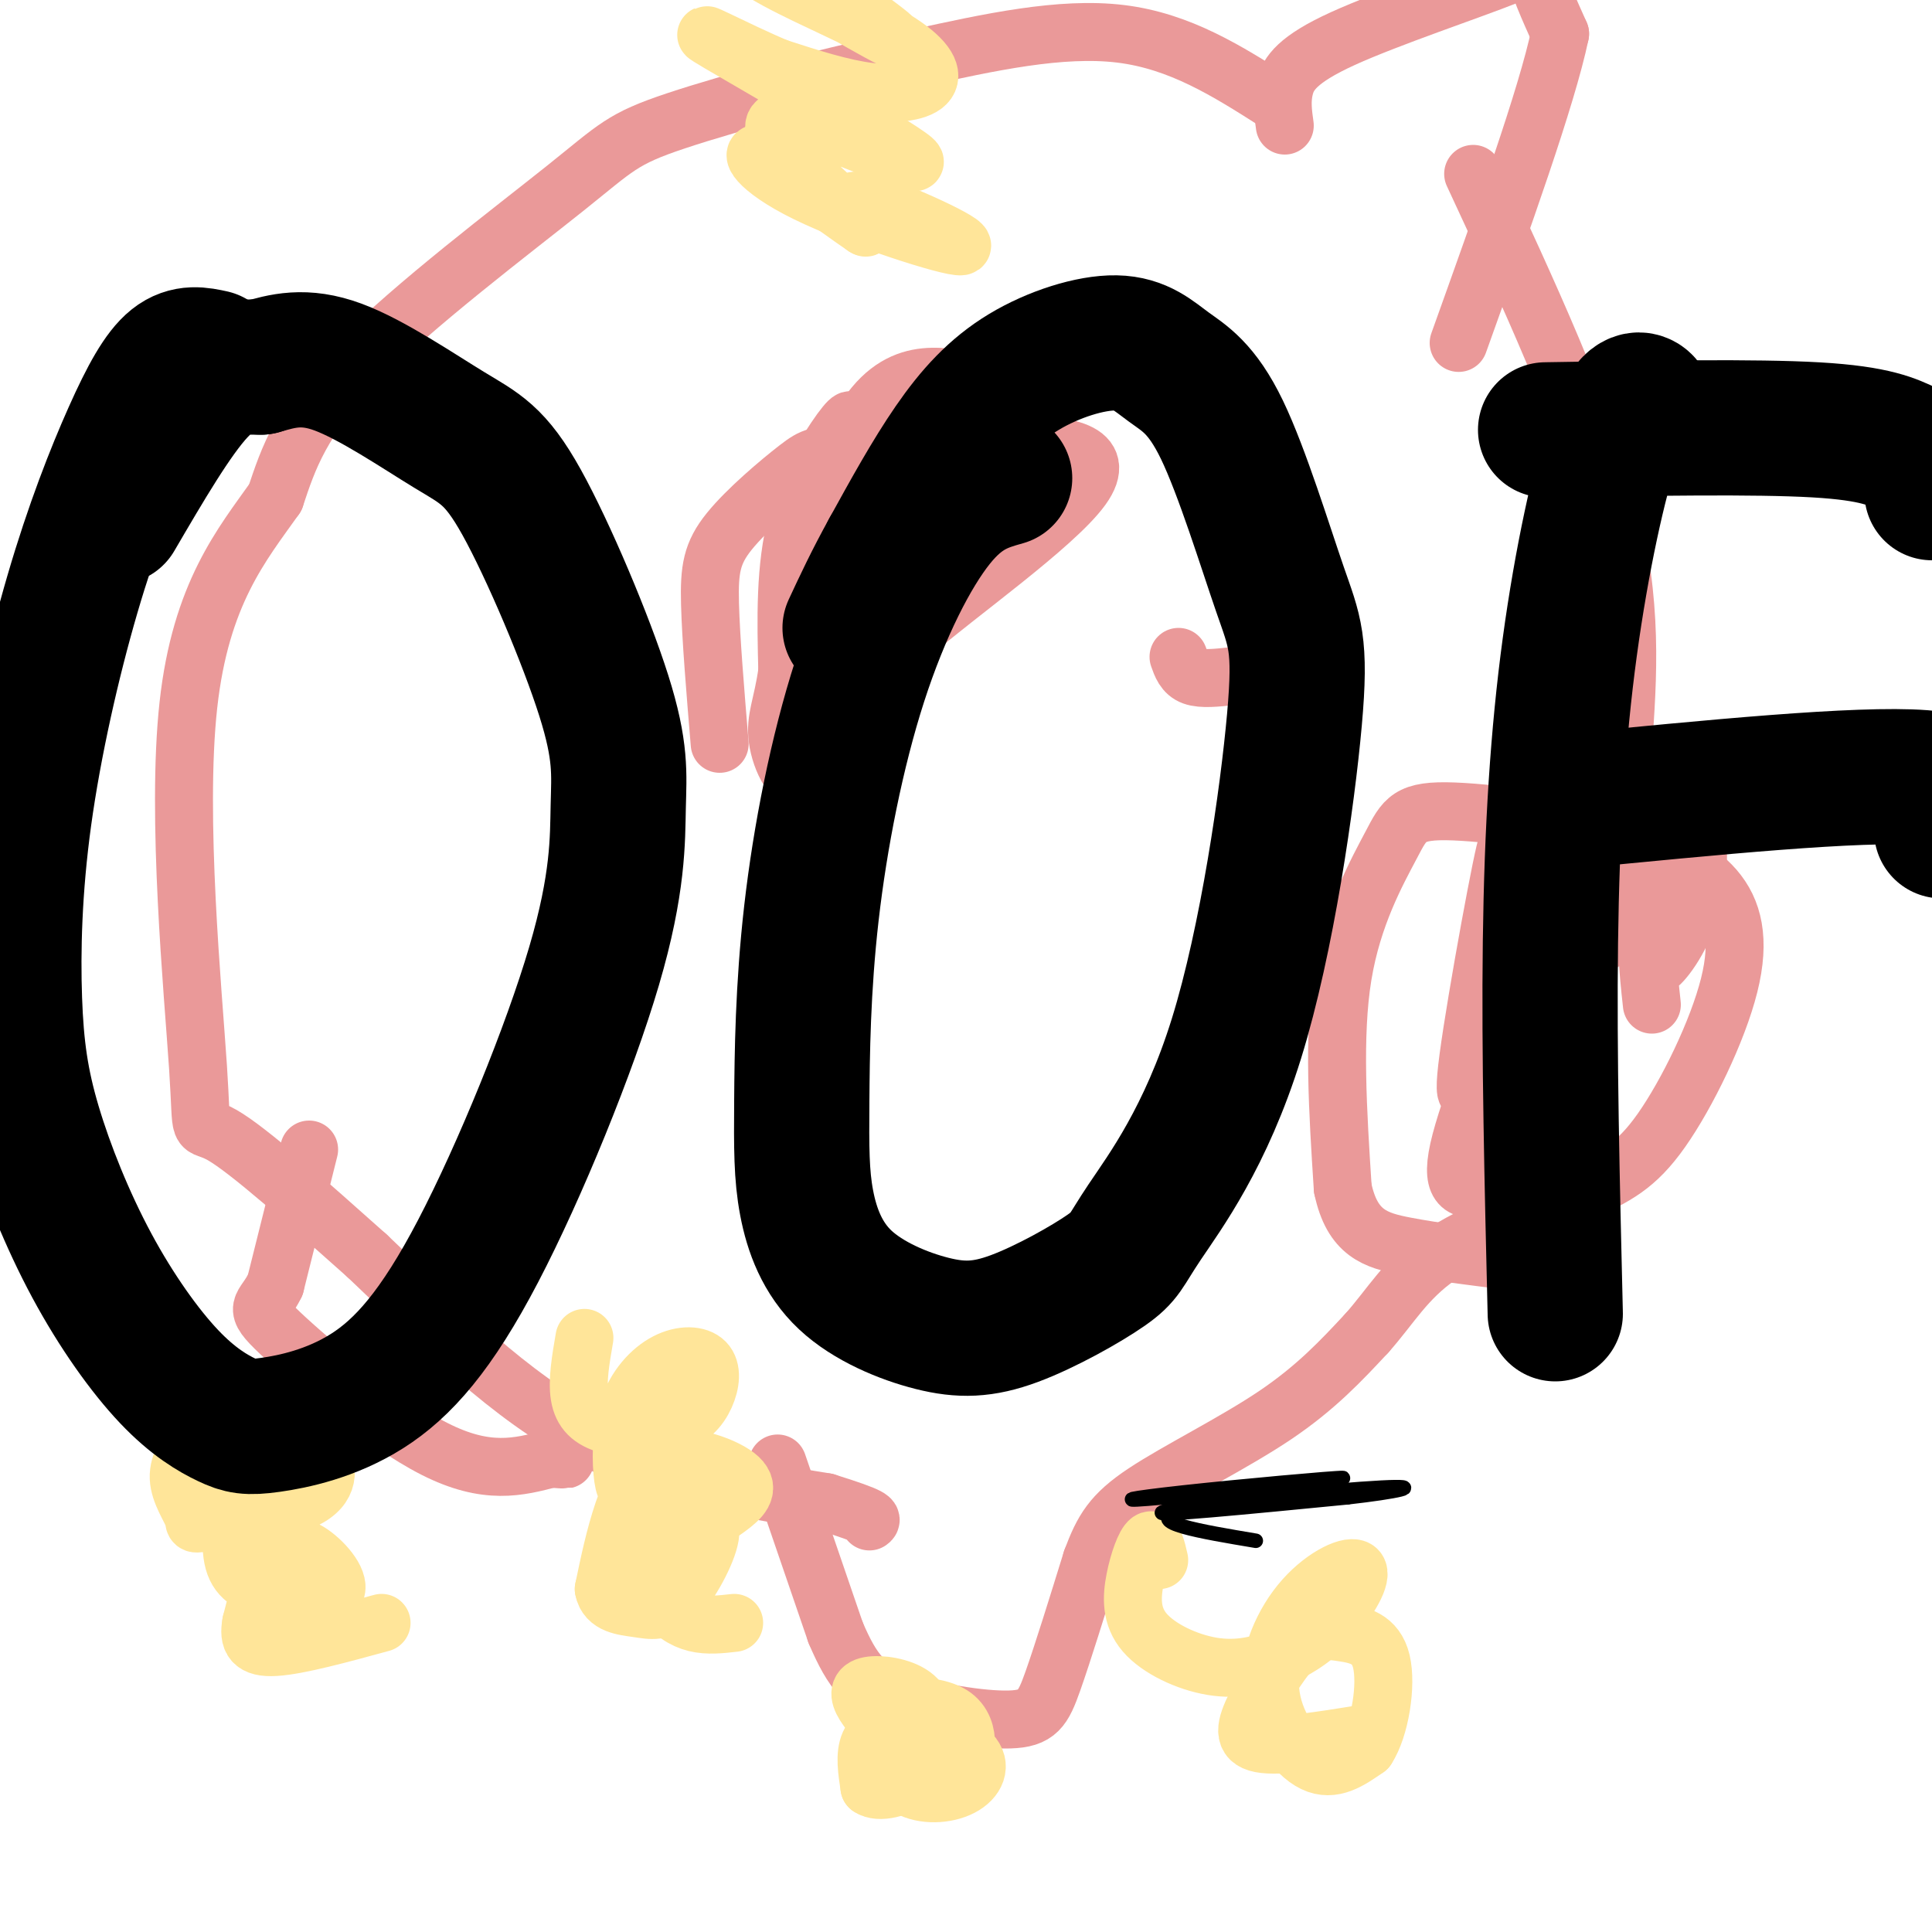
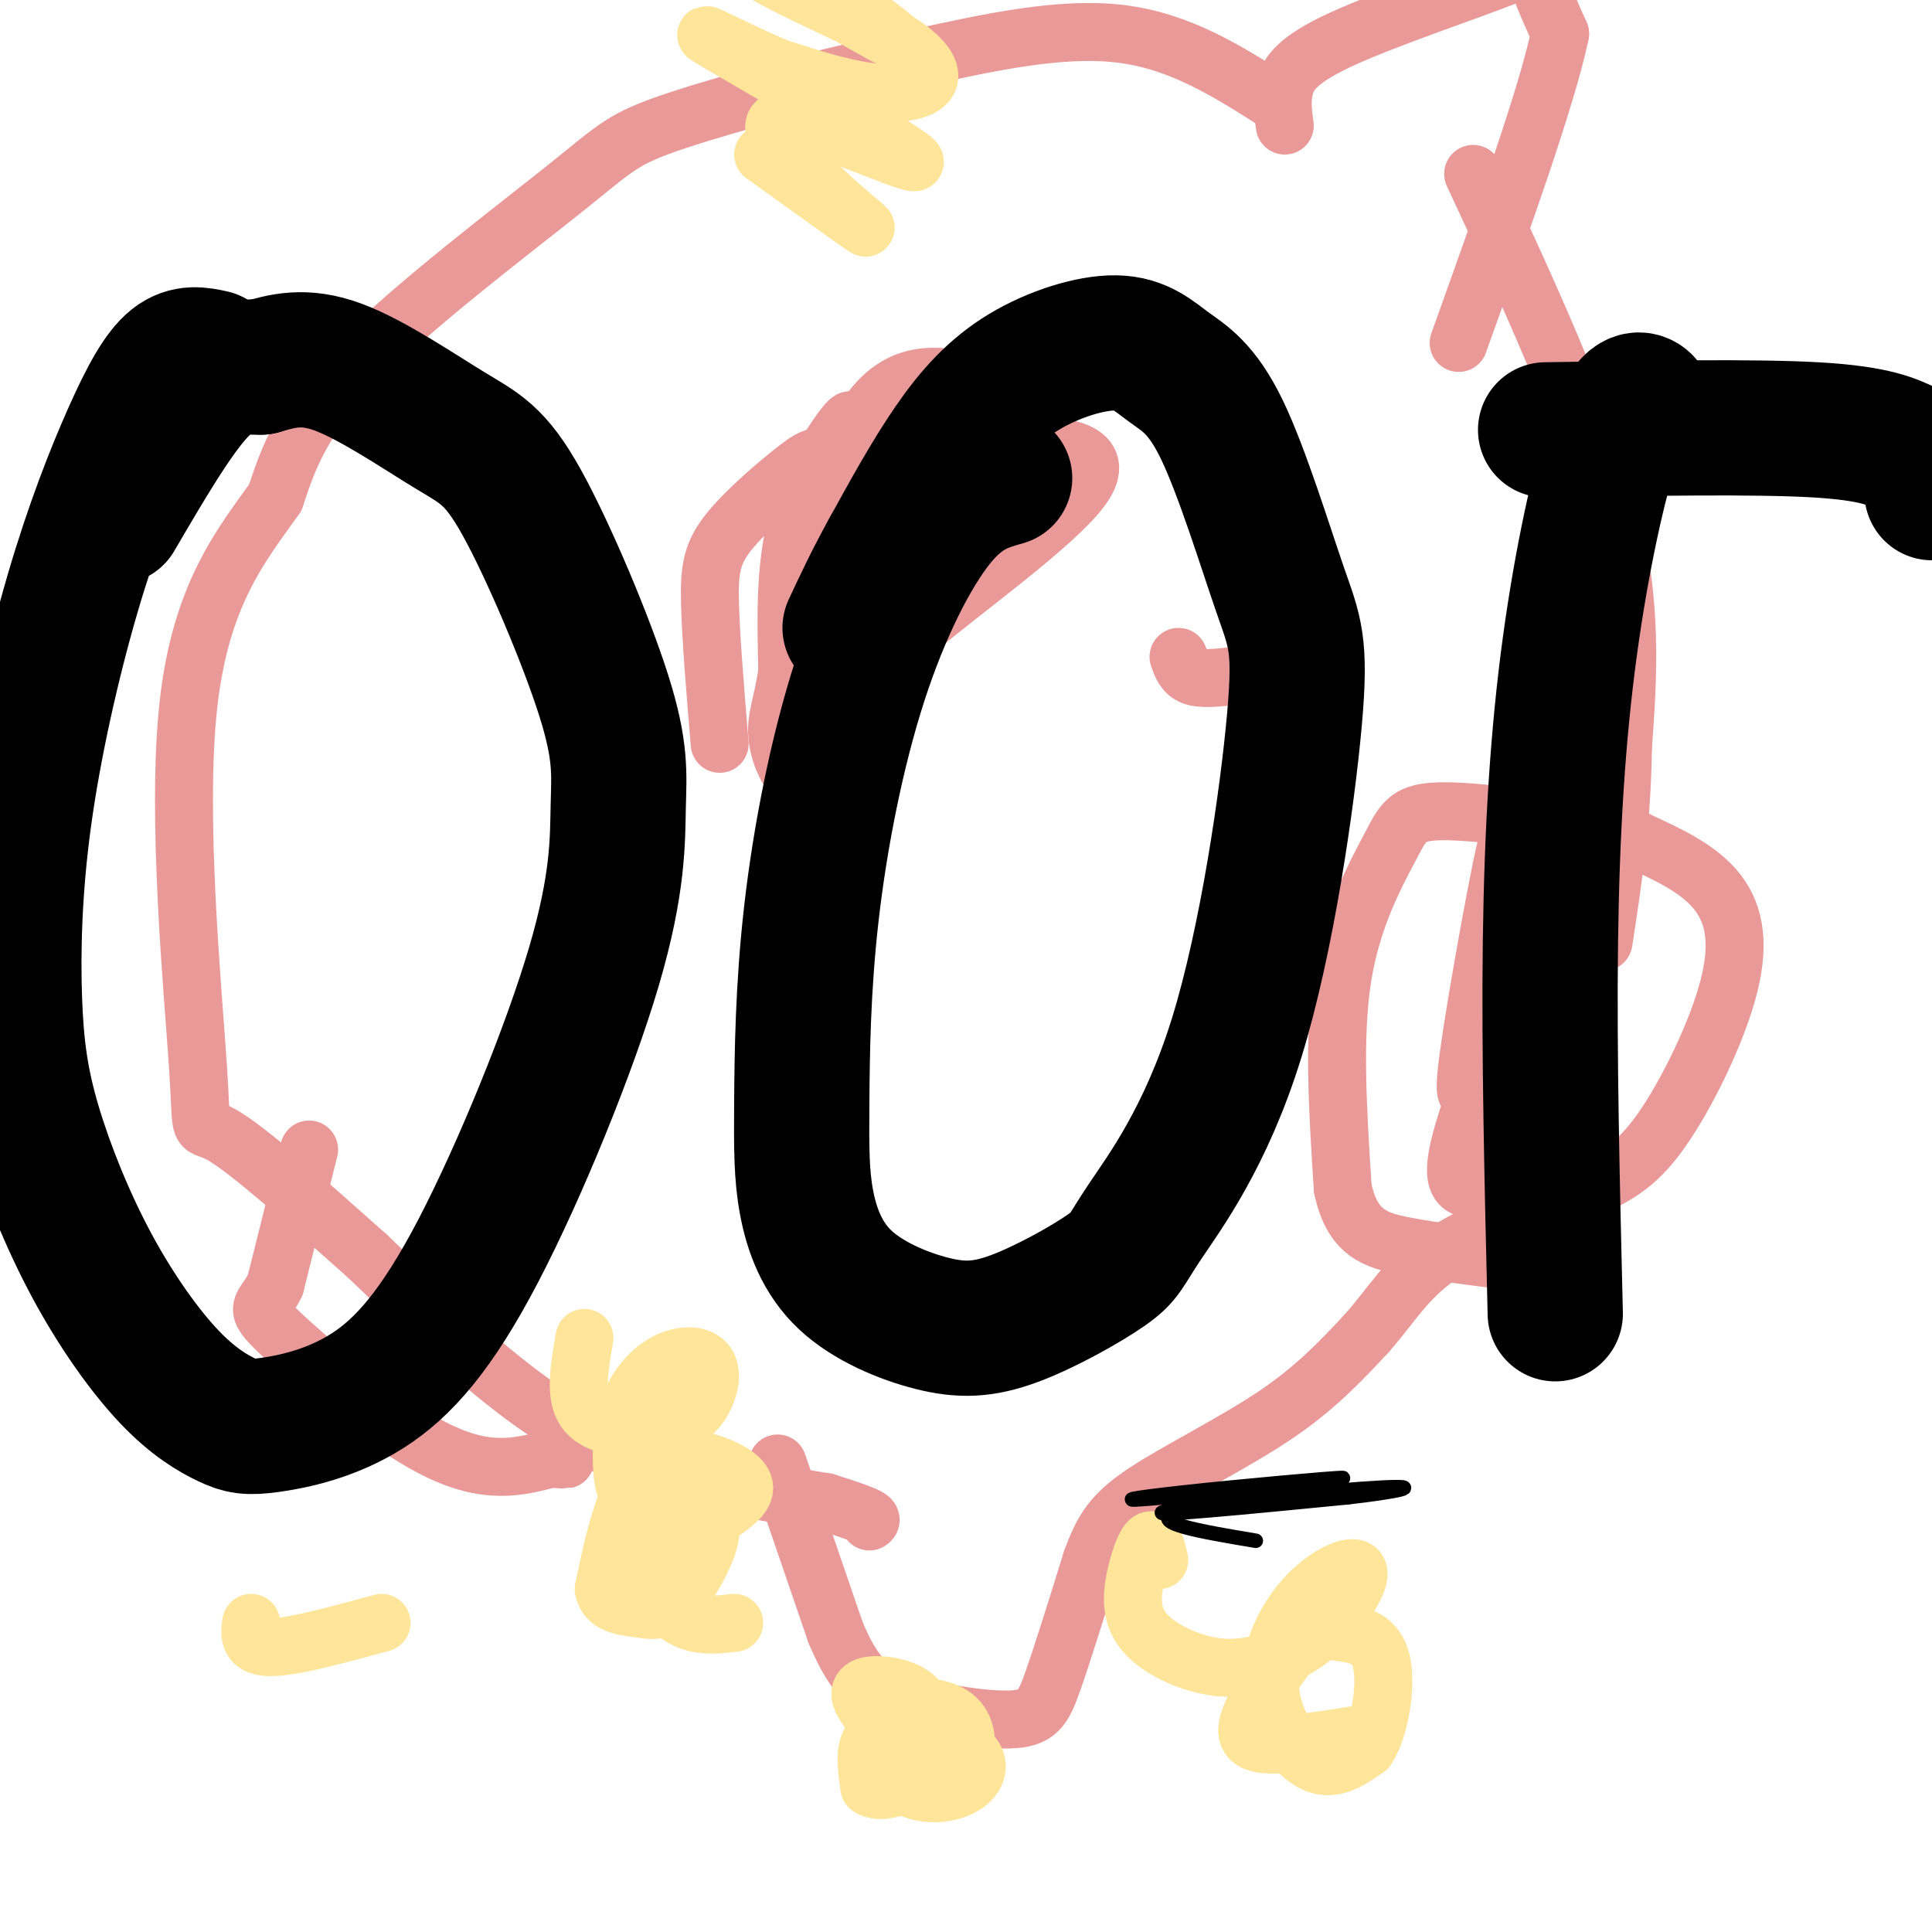
<svg xmlns="http://www.w3.org/2000/svg" viewBox="0 0 400 400" version="1.1">
  <g fill="none" stroke="#ea9999" stroke-width="12" stroke-linecap="round" stroke-linejoin="round">
    <path d="M172,117c-0.726,-3.958 -1.452,-7.917 0,-14c1.452,-6.083 5.083,-14.292 9,-19c3.917,-4.708 8.119,-5.917 12,-6c3.881,-0.083 7.440,0.958 11,2" />
    <path d="M204,80c1.500,0.667 -0.250,1.333 -2,2" />
    <path d="M175,91c1.067,-2.800 2.133,-5.600 0,-3c-2.133,2.600 -7.467,10.600 -10,20c-2.533,9.400 -2.267,20.200 -2,31" />
    <path d="M163,139c-1.024,7.214 -2.583,9.750 -2,14c0.583,4.250 3.310,10.214 7,9c3.690,-1.214 8.345,-9.607 13,-18" />
    <path d="M181,144c1.587,-4.061 -0.946,-5.212 8,-13c8.946,-7.788 29.370,-22.212 35,-30c5.630,-7.788 -3.534,-8.939 -14,-9c-10.466,-0.061 -22.233,0.970 -34,2" />
    <path d="M176,94c-6.973,0.348 -7.405,0.217 -11,3c-3.595,2.783 -10.352,8.480 -14,13c-3.648,4.520 -4.185,7.863 -4,15c0.185,7.137 1.093,18.069 2,29" />
    <path d="M266,26c-0.368,-2.614 -0.737,-5.228 0,-8c0.737,-2.772 2.579,-5.702 12,-10c9.421,-4.298 26.421,-9.965 34,-13c7.579,-3.035 5.737,-3.439 6,-1c0.263,2.439 2.632,7.719 5,13" />
    <path d="M323,7c-2.667,12.833 -11.833,38.417 -21,64" />
    <path d="M264,21c-9.833,-6.250 -19.667,-12.500 -32,-14c-12.333,-1.500 -27.167,1.750 -42,5" />
    <path d="M190,12c-17.059,3.354 -38.707,9.239 -50,13c-11.293,3.761 -12.233,5.397 -23,14c-10.767,8.603 -31.362,24.172 -43,36c-11.638,11.828 -14.319,19.914 -17,28" />
    <path d="M57,103c-6.844,9.668 -15.453,19.839 -18,43c-2.547,23.161 0.968,59.313 2,75c1.032,15.687 -0.419,10.911 5,14c5.419,3.089 17.710,14.045 30,25" />
    <path d="M76,260c11.911,11.222 26.689,26.778 43,36c16.311,9.222 34.156,12.111 52,15" />
    <path d="M171,311c10.167,3.167 9.583,3.583 9,4" />
    <path d="M64,238c0.000,0.000 -7.000,28.000 -7,28" />
    <path d="M57,266c-2.476,5.190 -5.167,4.167 1,10c6.167,5.833 21.190,18.524 32,24c10.810,5.476 17.405,3.738 24,2" />
    <path d="M114,302c4.333,0.333 3.167,0.167 2,0" />
    <path d="M161,303c0.000,0.000 12.000,35.000 12,35" />
    <path d="M173,338c3.525,8.295 6.337,11.533 13,14c6.663,2.467 17.179,4.164 23,4c5.821,-0.164 6.949,-2.190 9,-8c2.051,-5.810 5.026,-15.405 8,-25" />
    <path d="M226,323c2.345,-6.286 4.208,-9.500 11,-14c6.792,-4.500 18.512,-10.286 27,-16c8.488,-5.714 13.744,-11.357 19,-17" />
    <path d="M283,276c5.000,-5.622 8.000,-11.178 15,-16c7.000,-4.822 18.000,-8.911 29,-13" />
    <path d="M327,247c7.491,-3.424 11.719,-5.485 17,-13c5.281,-7.515 11.614,-20.485 14,-30c2.386,-9.515 0.825,-15.576 -3,-20c-3.825,-4.424 -9.912,-7.212 -16,-10" />
    <path d="M339,174c-10.453,-3.040 -28.585,-5.640 -38,-6c-9.415,-0.360 -10.112,1.518 -13,7c-2.888,5.482 -7.968,14.566 -10,27c-2.032,12.434 -1.016,28.217 0,44" />
    <path d="M278,246c1.956,9.378 6.844,10.822 13,12c6.156,1.178 13.578,2.089 21,3" />
    <path d="M313,206c-3.359,10.710 -6.718,21.419 -6,11c0.718,-10.419 5.512,-41.968 5,-42c-0.512,-0.032 -6.330,31.453 -8,44c-1.670,12.547 0.809,6.156 3,1c2.191,-5.156 4.096,-9.078 6,-13" />
    <path d="M313,207c-1.733,4.511 -9.067,22.289 -11,31c-1.933,8.711 1.533,8.356 5,8" />
-     <path d="M347,191c-2.419,4.573 -4.839,9.145 -4,9c0.839,-0.145 4.936,-5.008 7,-12c2.064,-6.992 2.094,-16.113 0,-17c-2.094,-0.887 -6.313,6.461 -8,14c-1.687,7.539 -0.844,15.270 0,23" />
    <path d="M244,136c0.583,1.667 1.167,3.333 3,4c1.833,0.667 4.917,0.333 8,0" />
    <path d="M305,36c11.417,24.583 22.833,49.167 28,69c5.167,19.833 4.083,34.917 3,50" />
    <path d="M336,155c-0.167,15.000 -2.083,27.500 -4,40" />
  </g>
  <g fill="none" stroke="#ffe599" stroke-width="12" stroke-linecap="round" stroke-linejoin="round">
    <path d="M160,-9c-5.236,-3.991 -10.471,-7.982 -3,-3c7.471,4.982 27.650,18.938 28,20c0.350,1.062 -19.127,-10.769 -27,-15c-7.873,-4.231 -4.140,-0.860 3,3c7.140,3.860 17.687,8.210 24,12c6.313,3.790 8.392,7.020 7,9c-1.392,1.980 -6.255,2.708 -12,2c-5.745,-0.708 -12.373,-2.854 -19,-5" />
    <path d="M161,14c-8.491,-3.530 -20.220,-9.855 -12,-5c8.220,4.855 36.388,20.889 40,24c3.612,3.111 -17.331,-6.702 -25,-8c-7.669,-1.298 -2.065,5.920 4,12c6.065,6.080 12.590,11.023 11,10c-1.590,-1.023 -11.295,-8.011 -21,-15" />
-     <path d="M158,32c-3.450,-1.335 -1.574,2.828 9,8c10.574,5.172 29.847,11.354 32,11c2.153,-0.354 -12.813,-7.244 -19,-9c-6.187,-1.756 -3.593,1.622 -1,5" />
    <path d="M121,277c-0.761,4.427 -1.522,8.854 -1,12c0.522,3.146 2.328,5.012 6,6c3.672,0.988 9.211,1.098 13,0c3.789,-1.098 5.826,-3.404 7,-6c1.174,-2.596 1.483,-5.481 0,-7c-1.483,-1.519 -4.757,-1.673 -8,0c-3.243,1.673 -6.453,5.173 -8,10c-1.547,4.827 -1.431,10.979 -1,14c0.431,3.021 1.177,2.910 4,4c2.823,1.090 7.722,3.382 11,4c3.278,0.618 4.936,-0.440 7,-2c2.064,-1.560 4.532,-3.624 2,-6c-2.532,-2.376 -10.066,-5.063 -15,-4c-4.934,1.063 -7.267,5.875 -9,11c-1.733,5.125 -2.867,10.562 -4,16" />
    <path d="M125,329c0.607,3.309 4.124,3.580 7,4c2.876,0.420 5.110,0.989 8,-2c2.890,-2.989 6.437,-9.536 7,-13c0.563,-3.464 -1.857,-3.845 -5,-3c-3.143,0.845 -7.007,2.917 -8,6c-0.993,3.083 0.887,7.176 3,10c2.113,2.824 4.461,4.378 7,5c2.539,0.622 5.270,0.311 8,0" />
-     <path d="M41,297c-2.064,2.951 -4.128,5.902 -4,9c0.128,3.098 2.450,6.345 3,8c0.550,1.655 -0.670,1.720 4,1c4.670,-0.720 15.230,-2.224 20,-5c4.770,-2.776 3.749,-6.823 2,-9c-1.749,-2.177 -4.225,-2.485 -7,-2c-2.775,0.485 -5.849,1.763 -8,6c-2.151,4.237 -3.379,11.434 -3,16c0.379,4.566 2.367,6.503 7,8c4.633,1.497 11.912,2.556 14,1c2.088,-1.556 -1.015,-5.727 -4,-8c-2.985,-2.273 -5.853,-2.650 -8,0c-2.147,2.650 -3.574,8.325 -5,14" />
    <path d="M52,336c-0.644,3.511 0.244,5.289 5,5c4.756,-0.289 13.378,-2.644 22,-5" />
    <path d="M186,358c4.290,2.176 8.579,4.352 11,5c2.421,0.648 2.973,-0.232 3,-2c0.027,-1.768 -0.472,-4.423 -3,-6c-2.528,-1.577 -7.087,-2.076 -10,-1c-2.913,1.076 -4.181,3.726 -4,7c0.181,3.274 1.809,7.173 5,9c3.191,1.827 7.943,1.584 11,0c3.057,-1.584 4.417,-4.507 2,-7c-2.417,-2.493 -8.612,-4.556 -13,-5c-4.388,-0.444 -6.968,0.730 -8,3c-1.032,2.270 -0.516,5.635 0,9" />
    <path d="M180,370c1.844,1.367 6.454,0.284 9,-2c2.546,-2.284 3.027,-5.769 3,-9c-0.027,-3.231 -0.564,-6.206 -3,-8c-2.436,-1.794 -6.771,-2.406 -9,-2c-2.229,0.406 -2.351,1.830 -1,4c1.351,2.170 4.176,5.085 7,8" />
    <path d="M240,323c-0.533,-2.321 -1.067,-4.642 -2,-4c-0.933,0.642 -2.266,4.247 -3,8c-0.734,3.753 -0.870,7.653 2,11c2.870,3.347 8.747,6.142 14,7c5.253,0.858 9.883,-0.219 14,-2c4.117,-1.781 7.720,-4.266 11,-8c3.280,-3.734 6.235,-8.716 5,-10c-1.235,-1.284 -6.661,1.130 -11,6c-4.339,4.870 -7.591,12.196 -7,19c0.591,6.804 5.026,13.087 9,15c3.974,1.913 7.487,-0.543 11,-3" />
    <path d="M283,362c2.756,-4.191 4.146,-13.170 3,-18c-1.146,-4.830 -4.826,-5.513 -8,-6c-3.174,-0.487 -5.840,-0.780 -9,2c-3.160,2.780 -6.812,8.633 -9,13c-2.188,4.367 -2.911,7.248 1,8c3.911,0.752 12.455,-0.624 21,-2" />
  </g>
  <g fill="none" stroke="#000000" stroke-width="28" stroke-linecap="round" stroke-linejoin="round">
    <path d="M44,74c-2.650,-0.577 -5.300,-1.155 -8,1c-2.700,2.155 -5.449,7.042 -9,15c-3.551,7.958 -7.904,18.987 -12,33c-4.096,14.013 -7.935,31.012 -10,46c-2.065,14.988 -2.356,27.967 -2,38c0.356,10.033 1.360,17.122 4,26c2.640,8.878 6.916,19.545 12,29c5.084,9.455 10.976,17.699 16,23c5.024,5.301 9.178,7.660 12,9c2.822,1.340 4.310,1.659 9,1c4.690,-0.659 12.580,-2.298 20,-7c7.420,-4.702 14.368,-12.466 23,-29c8.632,-16.534 18.946,-41.837 24,-59c5.054,-17.163 4.847,-26.184 5,-33c0.153,-6.816 0.665,-11.426 -3,-23c-3.665,-11.574 -11.508,-30.113 -17,-40c-5.492,-9.887 -8.632,-11.124 -15,-15c-6.368,-3.876 -15.962,-10.393 -23,-13c-7.038,-2.607 -11.519,-1.303 -16,0" />
    <path d="M54,76c-4.622,-0.044 -8.178,-0.156 -13,5c-4.822,5.156 -10.911,15.578 -17,26" />
    <path d="M208,99c-4.392,1.244 -8.785,2.488 -14,9c-5.215,6.512 -11.253,18.293 -16,33c-4.747,14.707 -8.205,32.340 -10,48c-1.795,15.660 -1.928,29.346 -2,39c-0.072,9.654 -0.082,15.275 1,21c1.082,5.725 3.256,11.554 8,16c4.744,4.446 12.059,7.509 18,9c5.941,1.491 10.508,1.409 17,-1c6.492,-2.409 14.907,-7.144 19,-10c4.093,-2.856 3.863,-3.834 8,-10c4.137,-6.166 12.640,-17.522 19,-38c6.360,-20.478 10.576,-50.080 12,-66c1.424,-15.920 0.057,-18.159 -3,-27c-3.057,-8.841 -7.803,-24.285 -12,-33c-4.197,-8.715 -7.846,-10.703 -11,-13c-3.154,-2.297 -5.815,-4.904 -11,-5c-5.185,-0.096 -12.896,2.320 -19,6c-6.104,3.680 -10.601,8.623 -15,15c-4.399,6.377 -8.699,14.189 -13,22" />
    <path d="M184,114c-3.500,6.333 -5.750,11.167 -8,16" />
    <path d="M341,86c0.018,-1.234 0.035,-2.469 -1,-3c-1.035,-0.531 -3.123,-0.359 -6,8c-2.877,8.359 -6.544,24.904 -9,43c-2.456,18.096 -3.702,37.742 -4,61c-0.298,23.258 0.351,50.129 1,77" />
    <path d="M320,89c21.738,-0.363 43.476,-0.726 56,0c12.524,0.726 15.833,2.542 19,4c3.167,1.458 6.190,2.560 7,4c0.810,1.440 -0.595,3.220 -2,5" />
-     <path d="M324,166c30.500,-3.000 61.000,-6.000 74,-5c13.000,1.000 8.500,6.000 4,11" />
  </g>
  <g fill="none" stroke="#000000" stroke-width="3" stroke-linecap="round" stroke-linejoin="round">
    <path d="M245,310c17.198,-1.962 34.397,-3.923 33,-4c-1.397,-0.077 -21.388,1.731 -33,3c-11.612,1.269 -14.844,2.000 -4,1c10.844,-1.000 35.766,-3.731 34,-3c-1.766,0.731 -30.219,4.923 -34,6c-3.781,1.077 17.109,-0.962 38,-3" />
    <path d="M279,310c10.155,-1.143 16.542,-2.500 7,-2c-9.542,0.500 -35.012,2.857 -42,5c-6.988,2.143 4.506,4.071 16,6" />
  </g>
</svg>